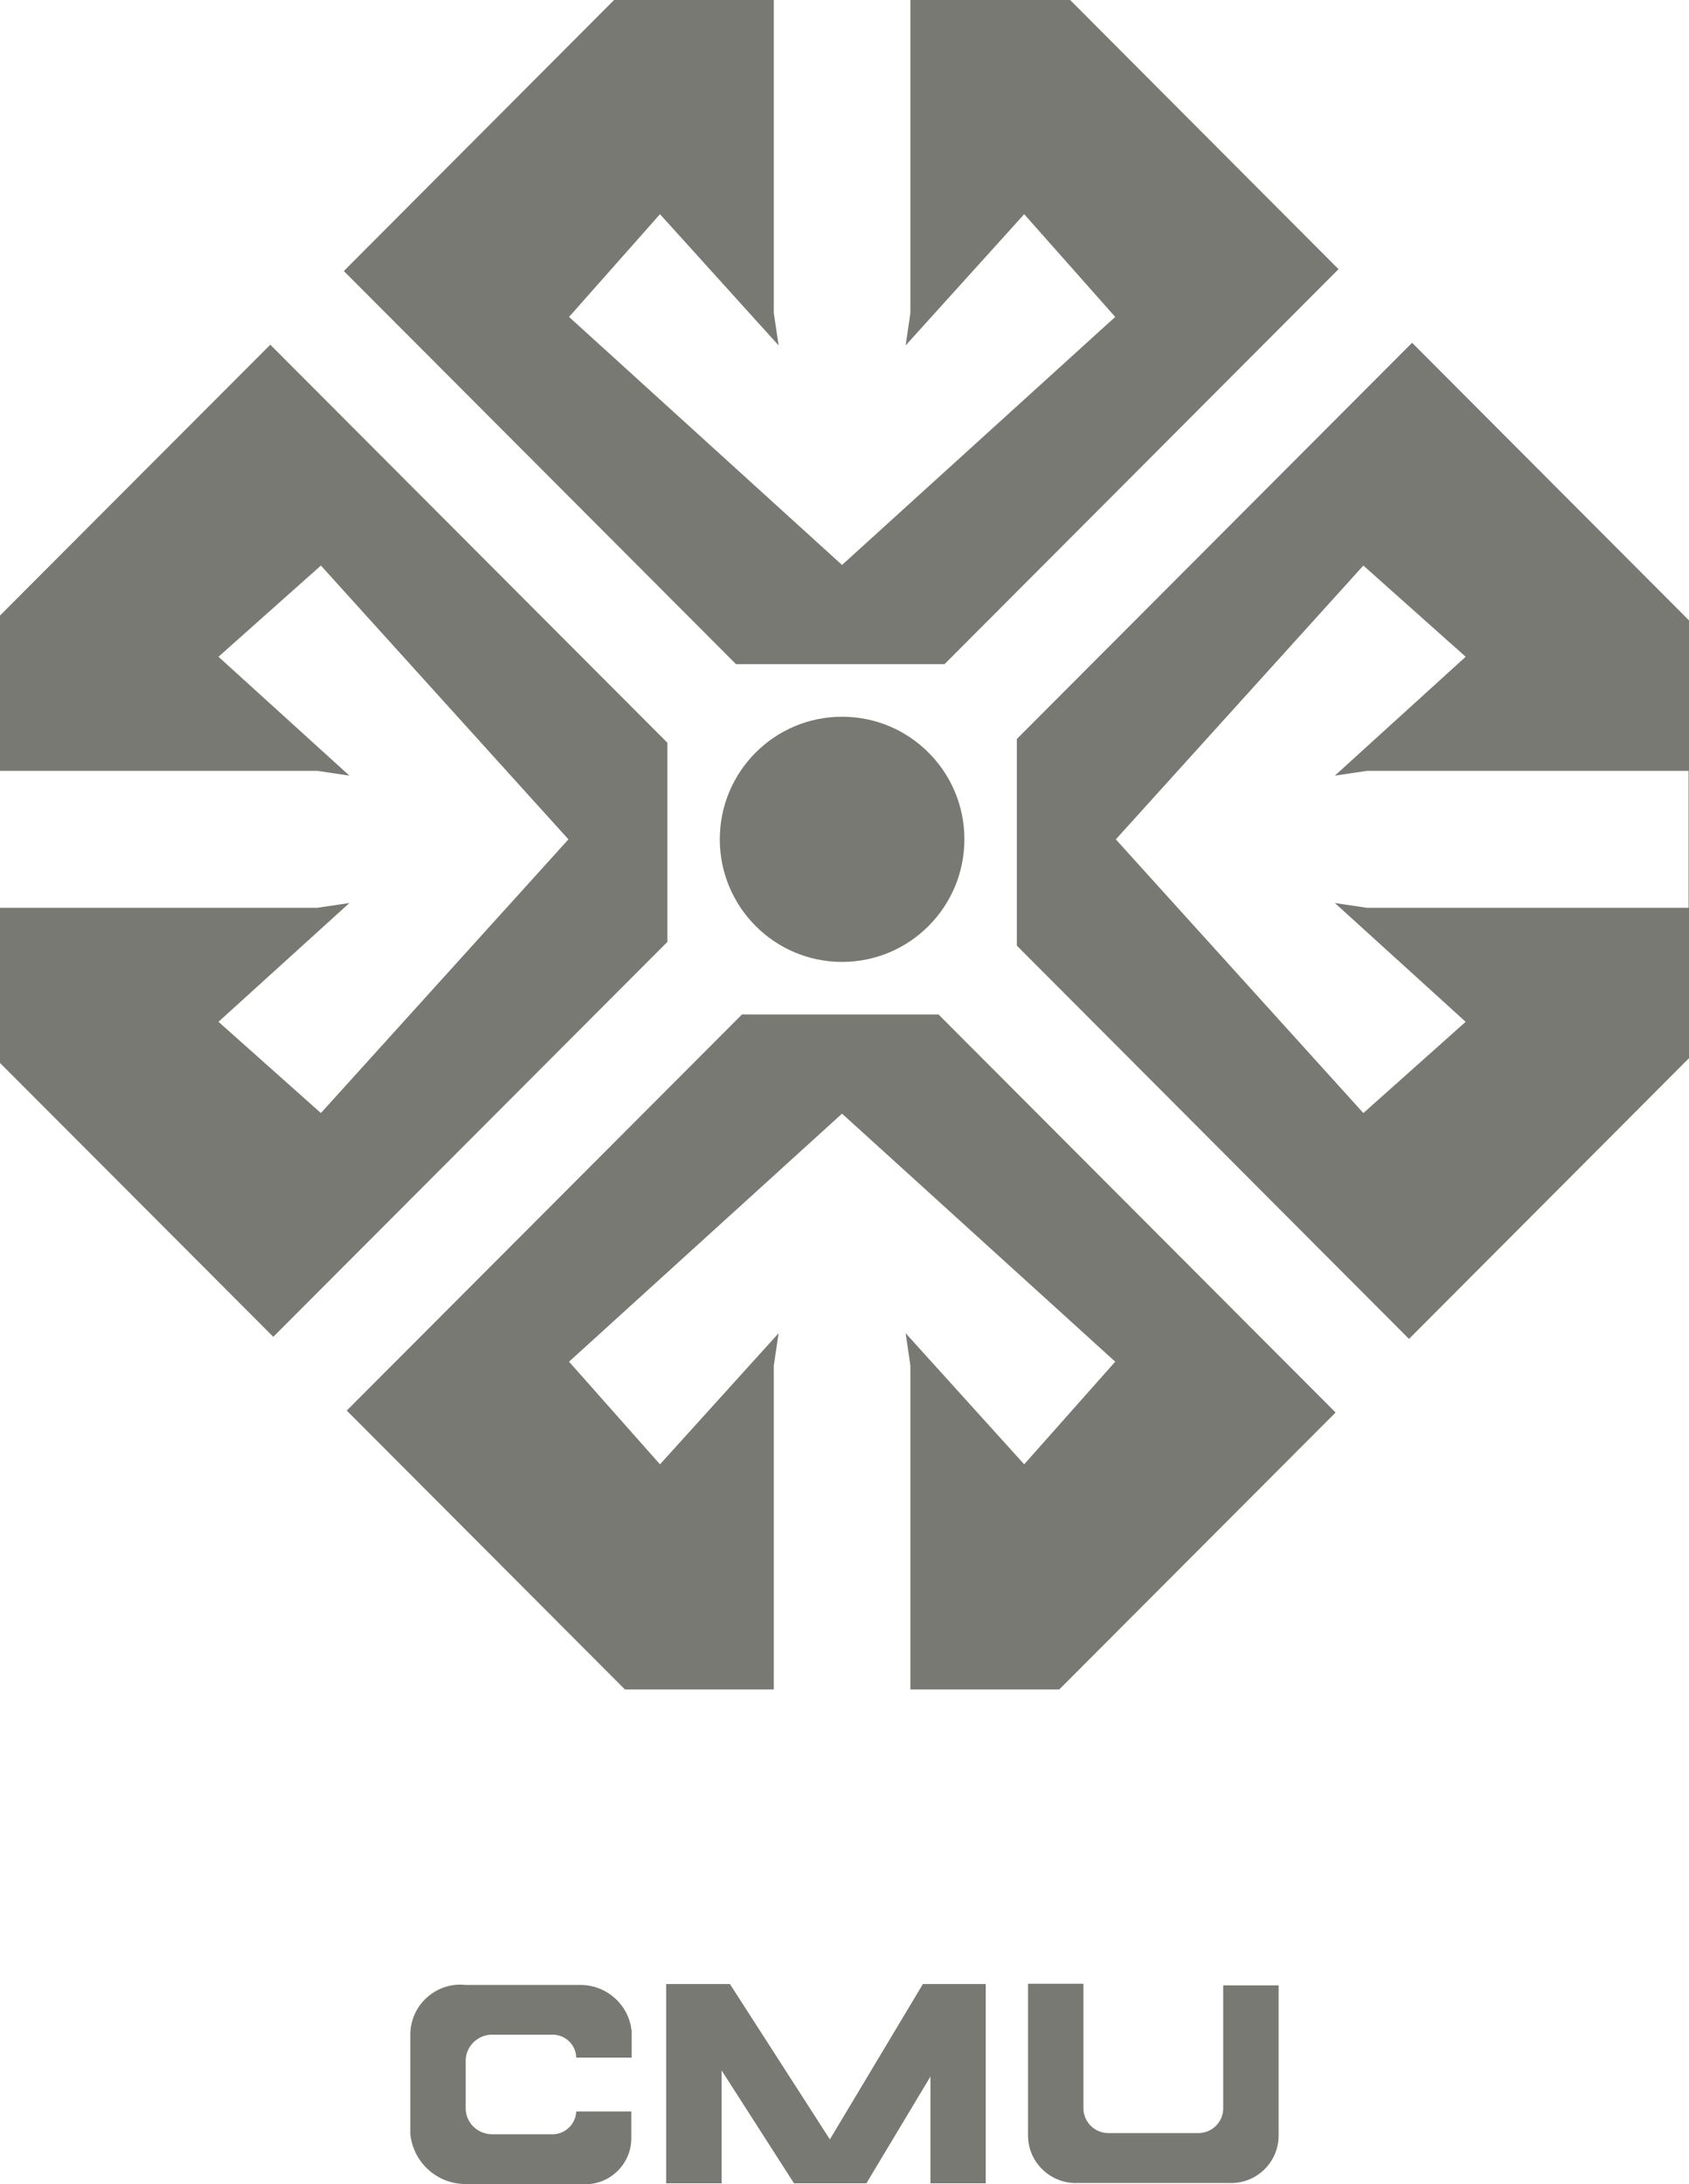
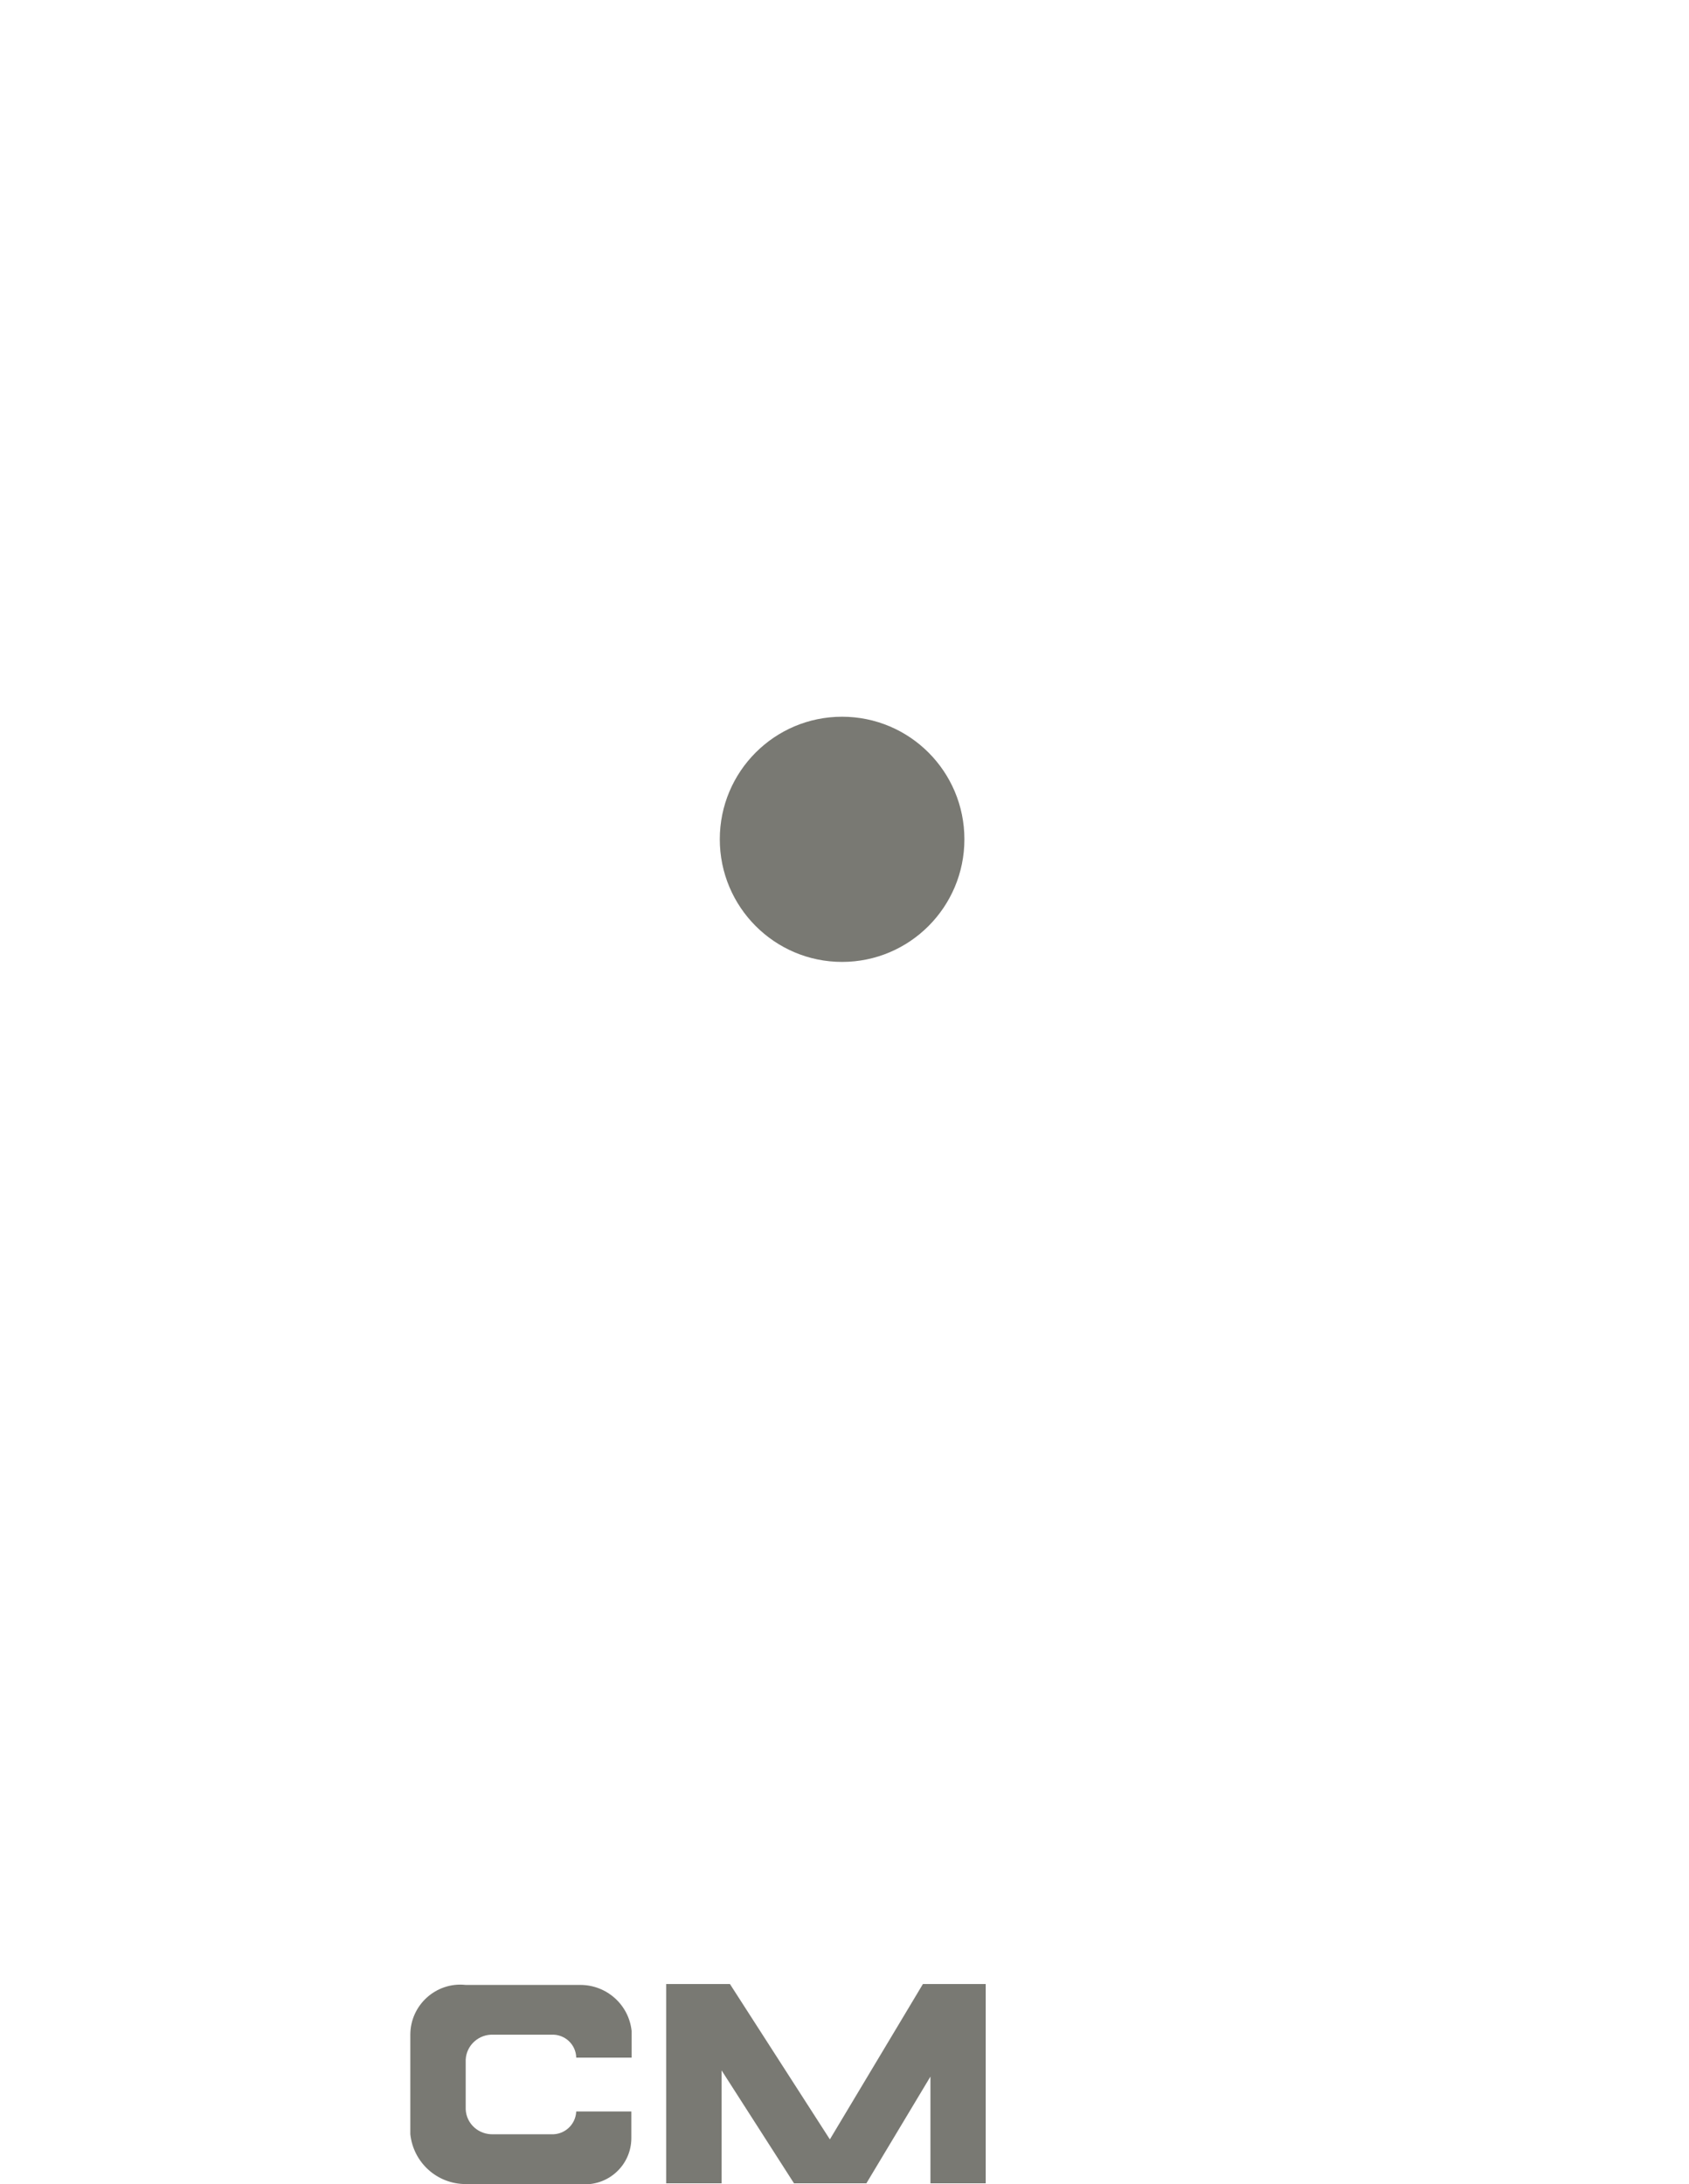
<svg xmlns="http://www.w3.org/2000/svg" version="1.1" id="Layer_1" x="0px" y="0px" width="283.464px" height="366.514px" viewBox="0 0 283.464 366.514" enable-background="new 0 0 283.464 366.514" xml:space="preserve">
-   <path fill="#797973" d="M124.527,170.221l-66.333,66.465l46.684,46.793h24.989v-54.355l0.808-5.422  l-19.91,22.004l-15.262-17.223l45.814-41.619l45.848,41.619l-15.275,17.223l-19.896-22.004  l0.795,5.422V283.479h24.99l46.373-46.469l-66.643-66.79H124.527z M0,103.283v26.06h53.224l5.415,0.801  l-21.971-19.944l17.189-15.304l41.544,45.943l-41.544,45.924l-17.189-15.311l21.971-19.931  l-5.415,0.802H0v26.033l45.869,45.956l66.136-66.264v-33.421l-66.642-66.789L0,103.283z M187.267,140.84  l41.545-45.943l17.17,15.304l-21.951,19.944l5.395-0.801h53.965v22.981h-53.965l-5.395-0.802  l21.951,19.931l-17.17,15.311L187.267,140.84z M170.658,123.995v34.681l65.814,65.989l46.992-47.109  v-73.458l-46.475-46.584L170.658,123.995z M152.789,0v52.524l-0.795,5.435l19.896-22.019l15.275,17.237  l-45.848,41.619L95.503,53.178l15.262-17.237l19.91,22.019l-0.808-5.435V0h-26.808L57.704,45.478  l65.819,65.962H158.521l66.123-66.271L179.603,0H152.789z" />
  <g>
    <path fill="#797973" d="M141.325,161.404c11.343,0,20.53-9.222,20.53-20.577   c0-11.363-9.188-20.564-20.53-20.564c-11.335,0-20.523,9.201-20.523,20.564   C120.802,152.183,129.989,161.404,141.325,161.404" />
    <path fill="#797973" d="M96.709,354.295h9.248v4.467c0,4.58-3.96,8.178-8.568,7.711H78.159   c-4.802,0-8.777-3.596-9.295-8.357V341.413c0-4.979,4.337-8.898,9.295-8.354h19.229   c4.438,0,8.15,3.328,8.615,7.713v4.486h-9.295c-0.047-2.217-1.934-3.969-4.177-3.846h-9.712   c-2.458-0.123-4.547,1.77-4.661,4.188v8.332c0.114,2.459,2.202,4.285,4.661,4.184h9.712   C94.714,358.217,96.601,356.54,96.709,354.295" />
  </g>
  <polygon fill="#797973" points="154.89,332.911 139.277,358.977 122.506,332.911 111.81,332.911   111.81,366.346 121.105,366.346 121.105,347.399 133.256,366.346 145.406,366.346 156.156,348.436   156.156,366.346 165.431,366.346 165.431,332.911 " />
  <g>
-     <path fill="#797973" d="M181.833,353.758v-20.895h-9.303v25.453c0,4.412,3.623,7.982,8.008,7.982h26.066   c4.439,0,7.988-3.57,7.988-7.982V333.133h-9.301v20.625c0,2.289-1.867,4.162-4.176,4.162h-15.109   C183.718,357.92,181.833,356.047,181.833,353.758" />
-   </g>
+     </g>
  <g>
</g>
  <g>
</g>
  <g>
</g>
  <g>
</g>
  <g>
</g>
  <g>
</g>
</svg>